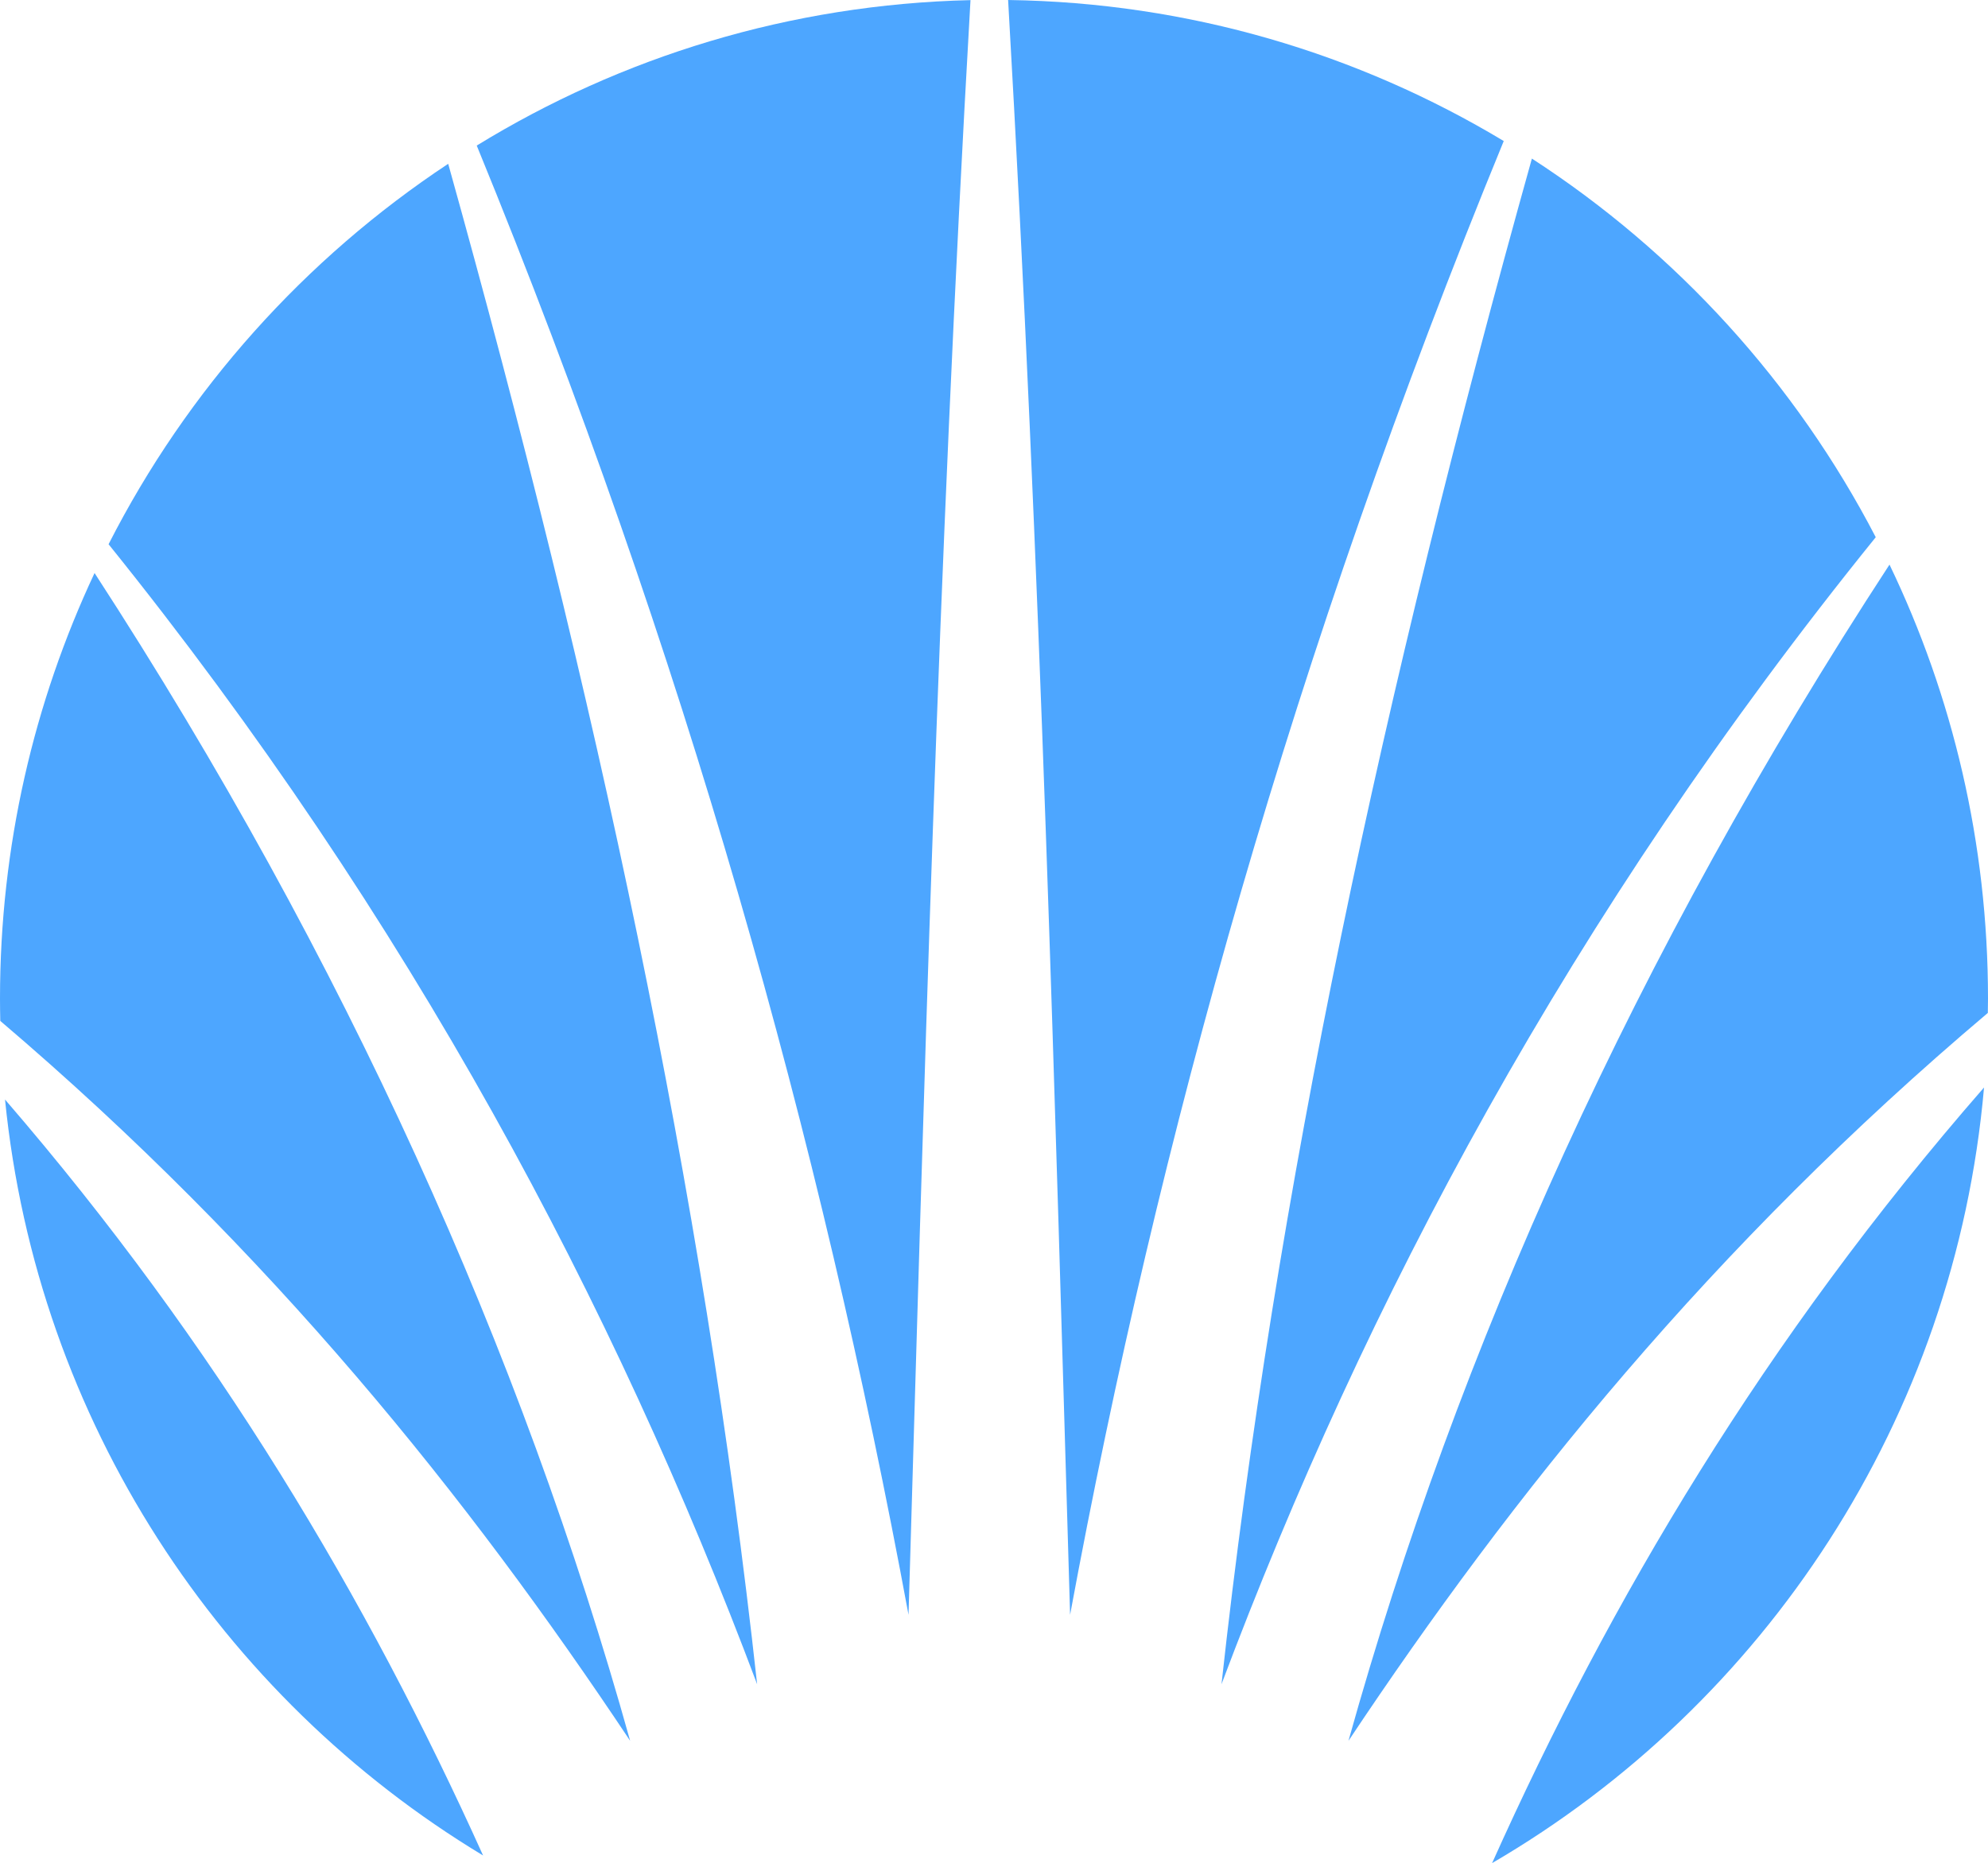
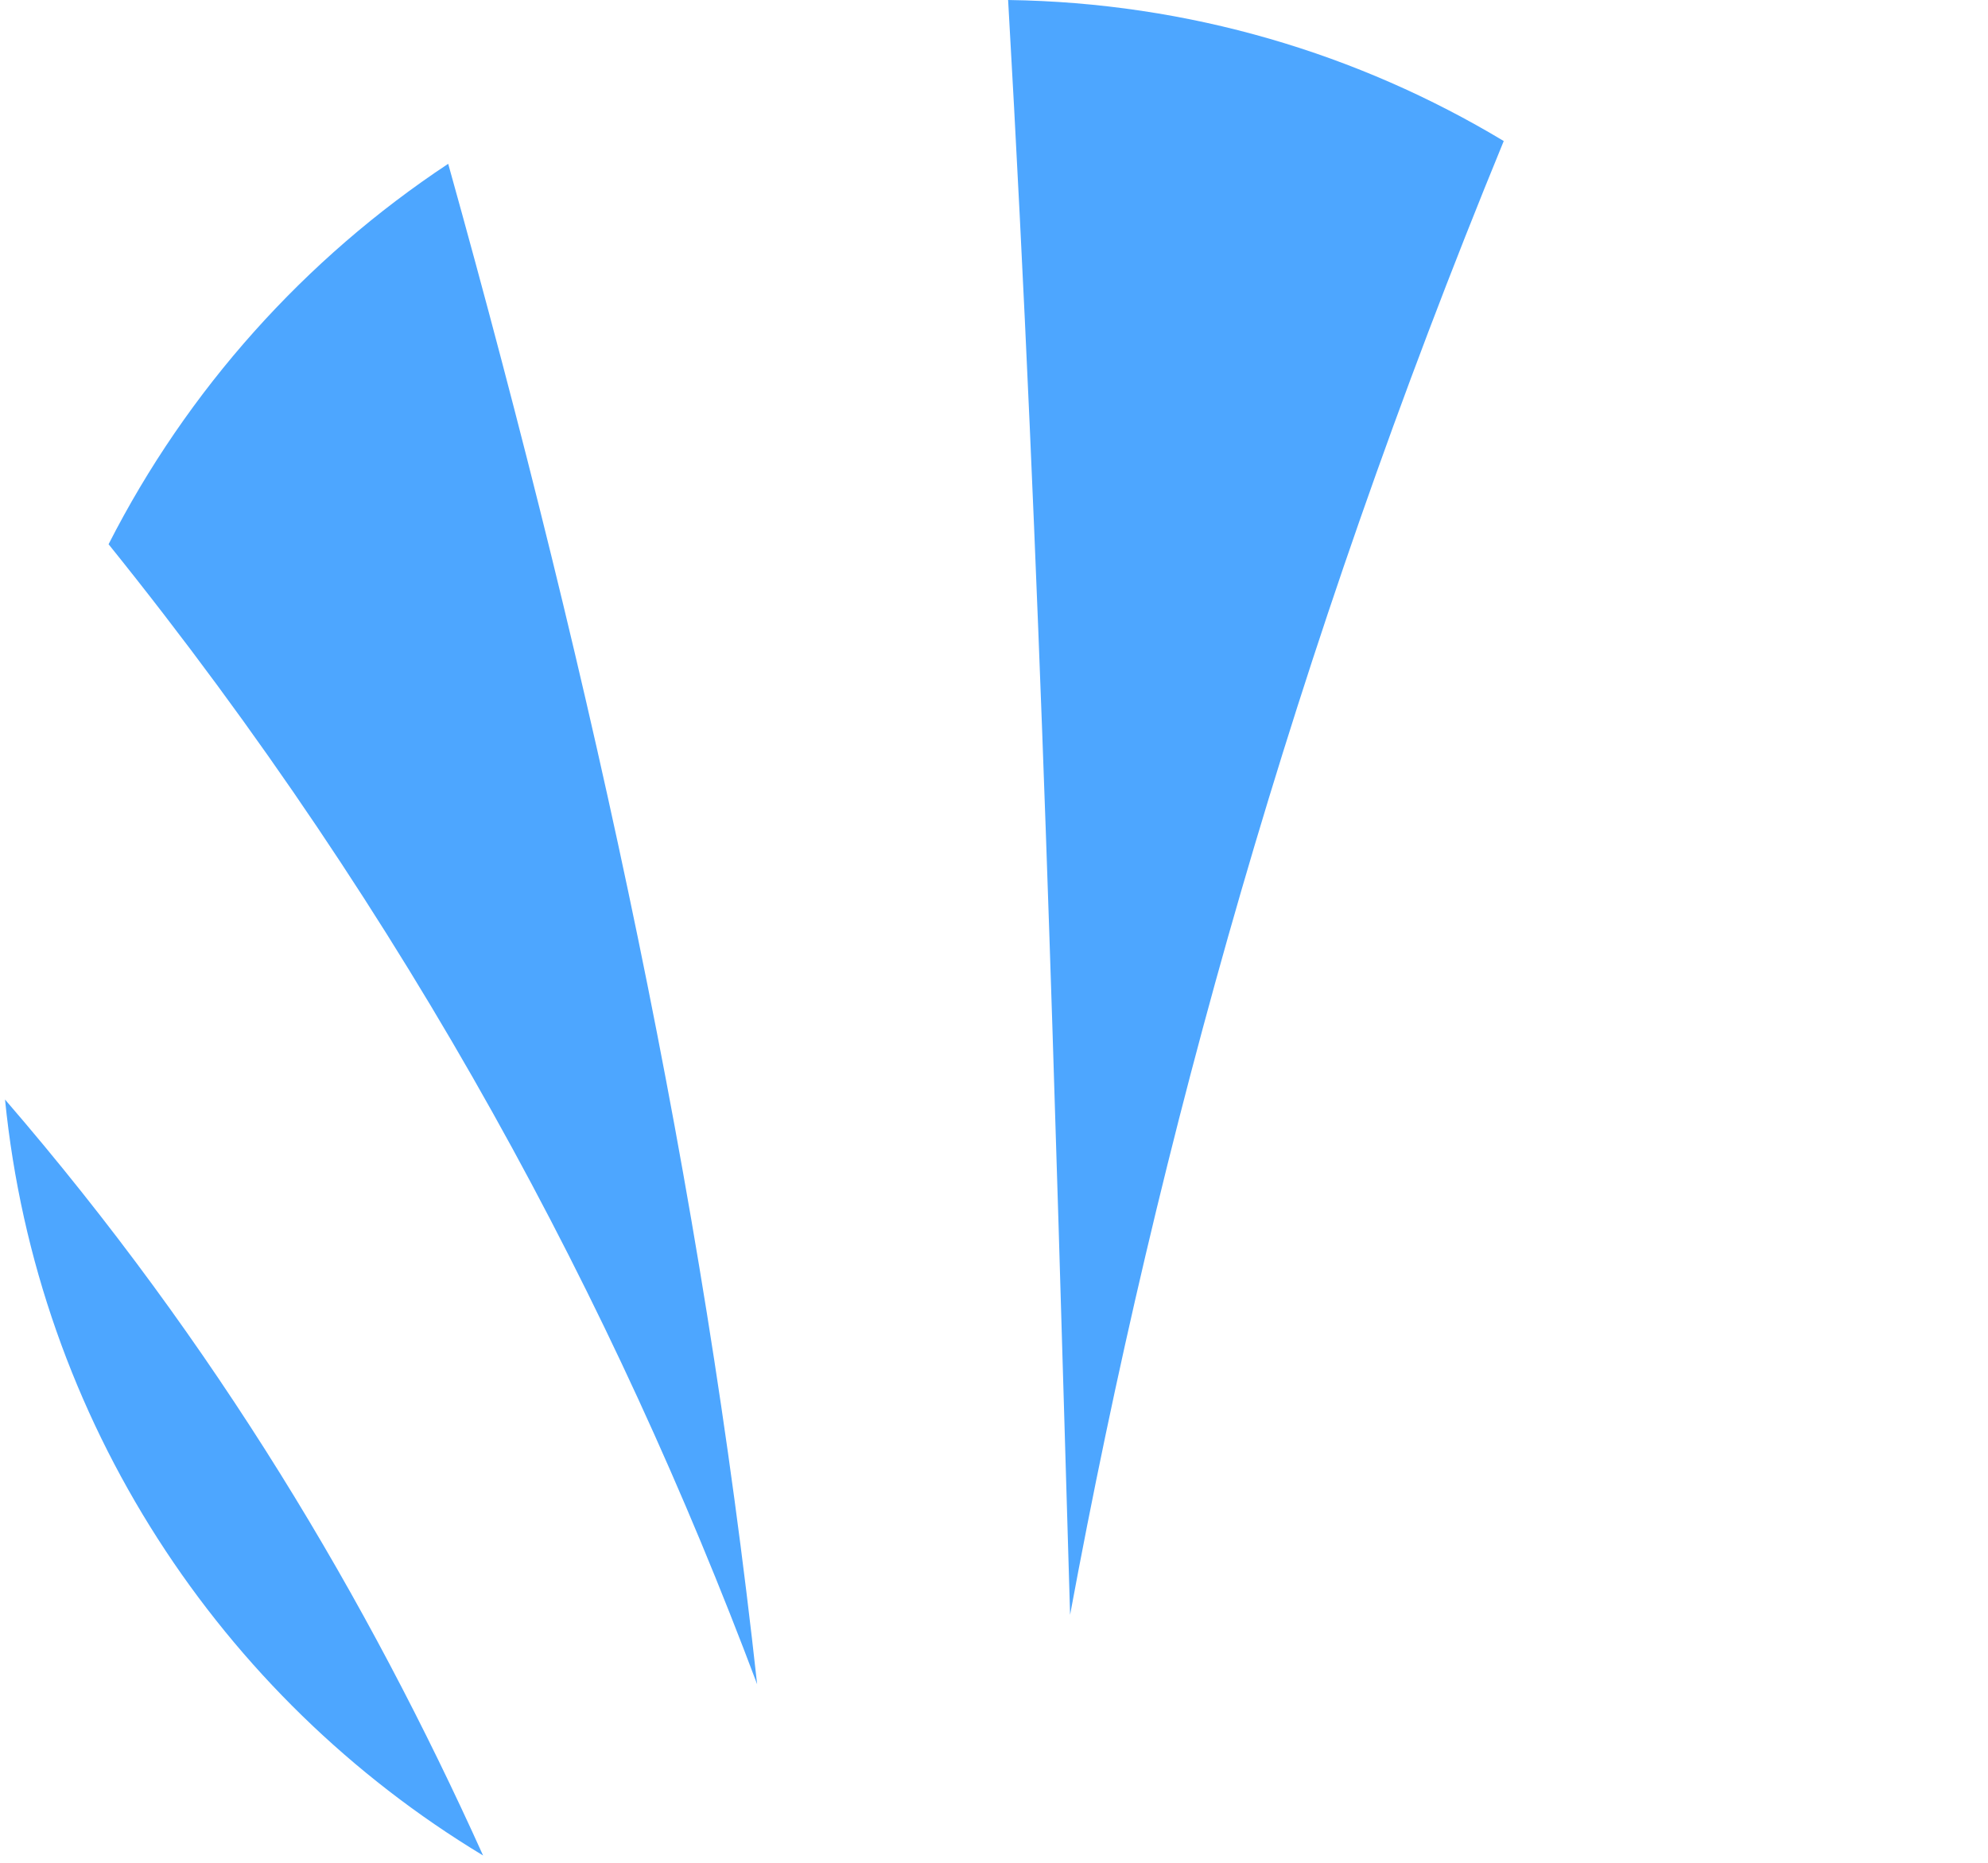
<svg xmlns="http://www.w3.org/2000/svg" version="1.1" id="Layer_1" x="0px" y="0px" width="424.321px" height="397.695px" viewBox="0 0 424.321 397.695" enable-background="new 0 0 424.321 397.695" xml:space="preserve">
  <g>
    <g>
      <g>
        <g>
          <g>
-             <path fill-rule="evenodd" clip-rule="evenodd" fill="#4DA6FF" d="M403.297,120.52       c-54.304,83.223-92.133,167.419-115.479,251.076c34.939-52.492,77.466-105.533,136.465-155.375       c0.014-1.019,0.038-2.036,0.038-3.059C424.321,179.961,416.768,148.535,403.297,120.52z" />
-           </g>
+             </g>
        </g>
      </g>
    </g>
    <g>
      <g>
        <g>
          <g>
-             <path fill-rule="evenodd" clip-rule="evenodd" fill="#4DA6FF" d="M20.184,122.316C7.246,149.877,0,180.667,0,213.162       c0,1.591,0.025,3.177,0.06,4.76c57.957,49.346,99.898,101.779,134.44,153.674C111.325,288.54,73.863,204.953,20.184,122.316z" />
-           </g>
+             </g>
        </g>
      </g>
    </g>
    <g>
      <g>
        <g>
          <g>
            <path fill-rule="evenodd" clip-rule="evenodd" fill="#4DA6FF" d="M215.173,0c7.067,123.24,9.958,234.614,13.229,344.695       c18.823-101.736,47.682-205.301,92.559-314.59C289.953,11.455,253.813,0.541,215.173,0z" />
          </g>
        </g>
      </g>
    </g>
    <g>
      <g>
        <g>
          <g>
-             <path fill-rule="evenodd" clip-rule="evenodd" fill="#4DA6FF" d="M326.969,33.85       c-31.828,113.848-54.674,220.101-66.253,325.666c30.601-81.458,74.545-164.353,139.646-244.842       C383.268,81.753,357.878,53.875,326.969,33.85z" />
-           </g>
+             </g>
        </g>
      </g>
    </g>
    <g>
      <g>
        <g>
          <g>
            <path fill-rule="evenodd" clip-rule="evenodd" fill="#4DA6FF" d="M95.664,34.966c-30.609,20.249-55.699,48.235-72.489,81.205       c64.438,80.02,108.017,162.392,138.429,243.344C150.06,254.296,127.326,148.392,95.664,34.966z" />
          </g>
        </g>
      </g>
    </g>
    <g>
      <g>
        <g>
          <g>
-             <path fill-rule="evenodd" clip-rule="evenodd" fill="#4DA6FF" d="M101.755,31.072       c44.647,108.934,73.394,212.187,92.162,313.623c3.267-110.073,6.16-221.44,13.227-344.67       C168.592,0.924,132.584,12.155,101.755,31.072z" />
-           </g>
+             </g>
        </g>
      </g>
    </g>
    <g>
      <g>
        <g>
          <g>
-             <path fill-rule="evenodd" clip-rule="evenodd" fill="#4DA6FF" d="M318.475,397.695c58.15-33.903,98.788-94.764,105.001-165.563       C376.659,285.782,343.602,341.664,318.475,397.695z" />
-           </g>
+             </g>
        </g>
      </g>
    </g>
    <g>
      <g>
        <g>
          <g>
            <path fill-rule="evenodd" clip-rule="evenodd" fill="#4DA6FF" d="M1.073,234.706C7.922,303.295,47.123,362.29,103.11,396.07       C78.478,341.479,46.261,287.05,1.073,234.706z" />
          </g>
        </g>
      </g>
    </g>
  </g>
</svg>